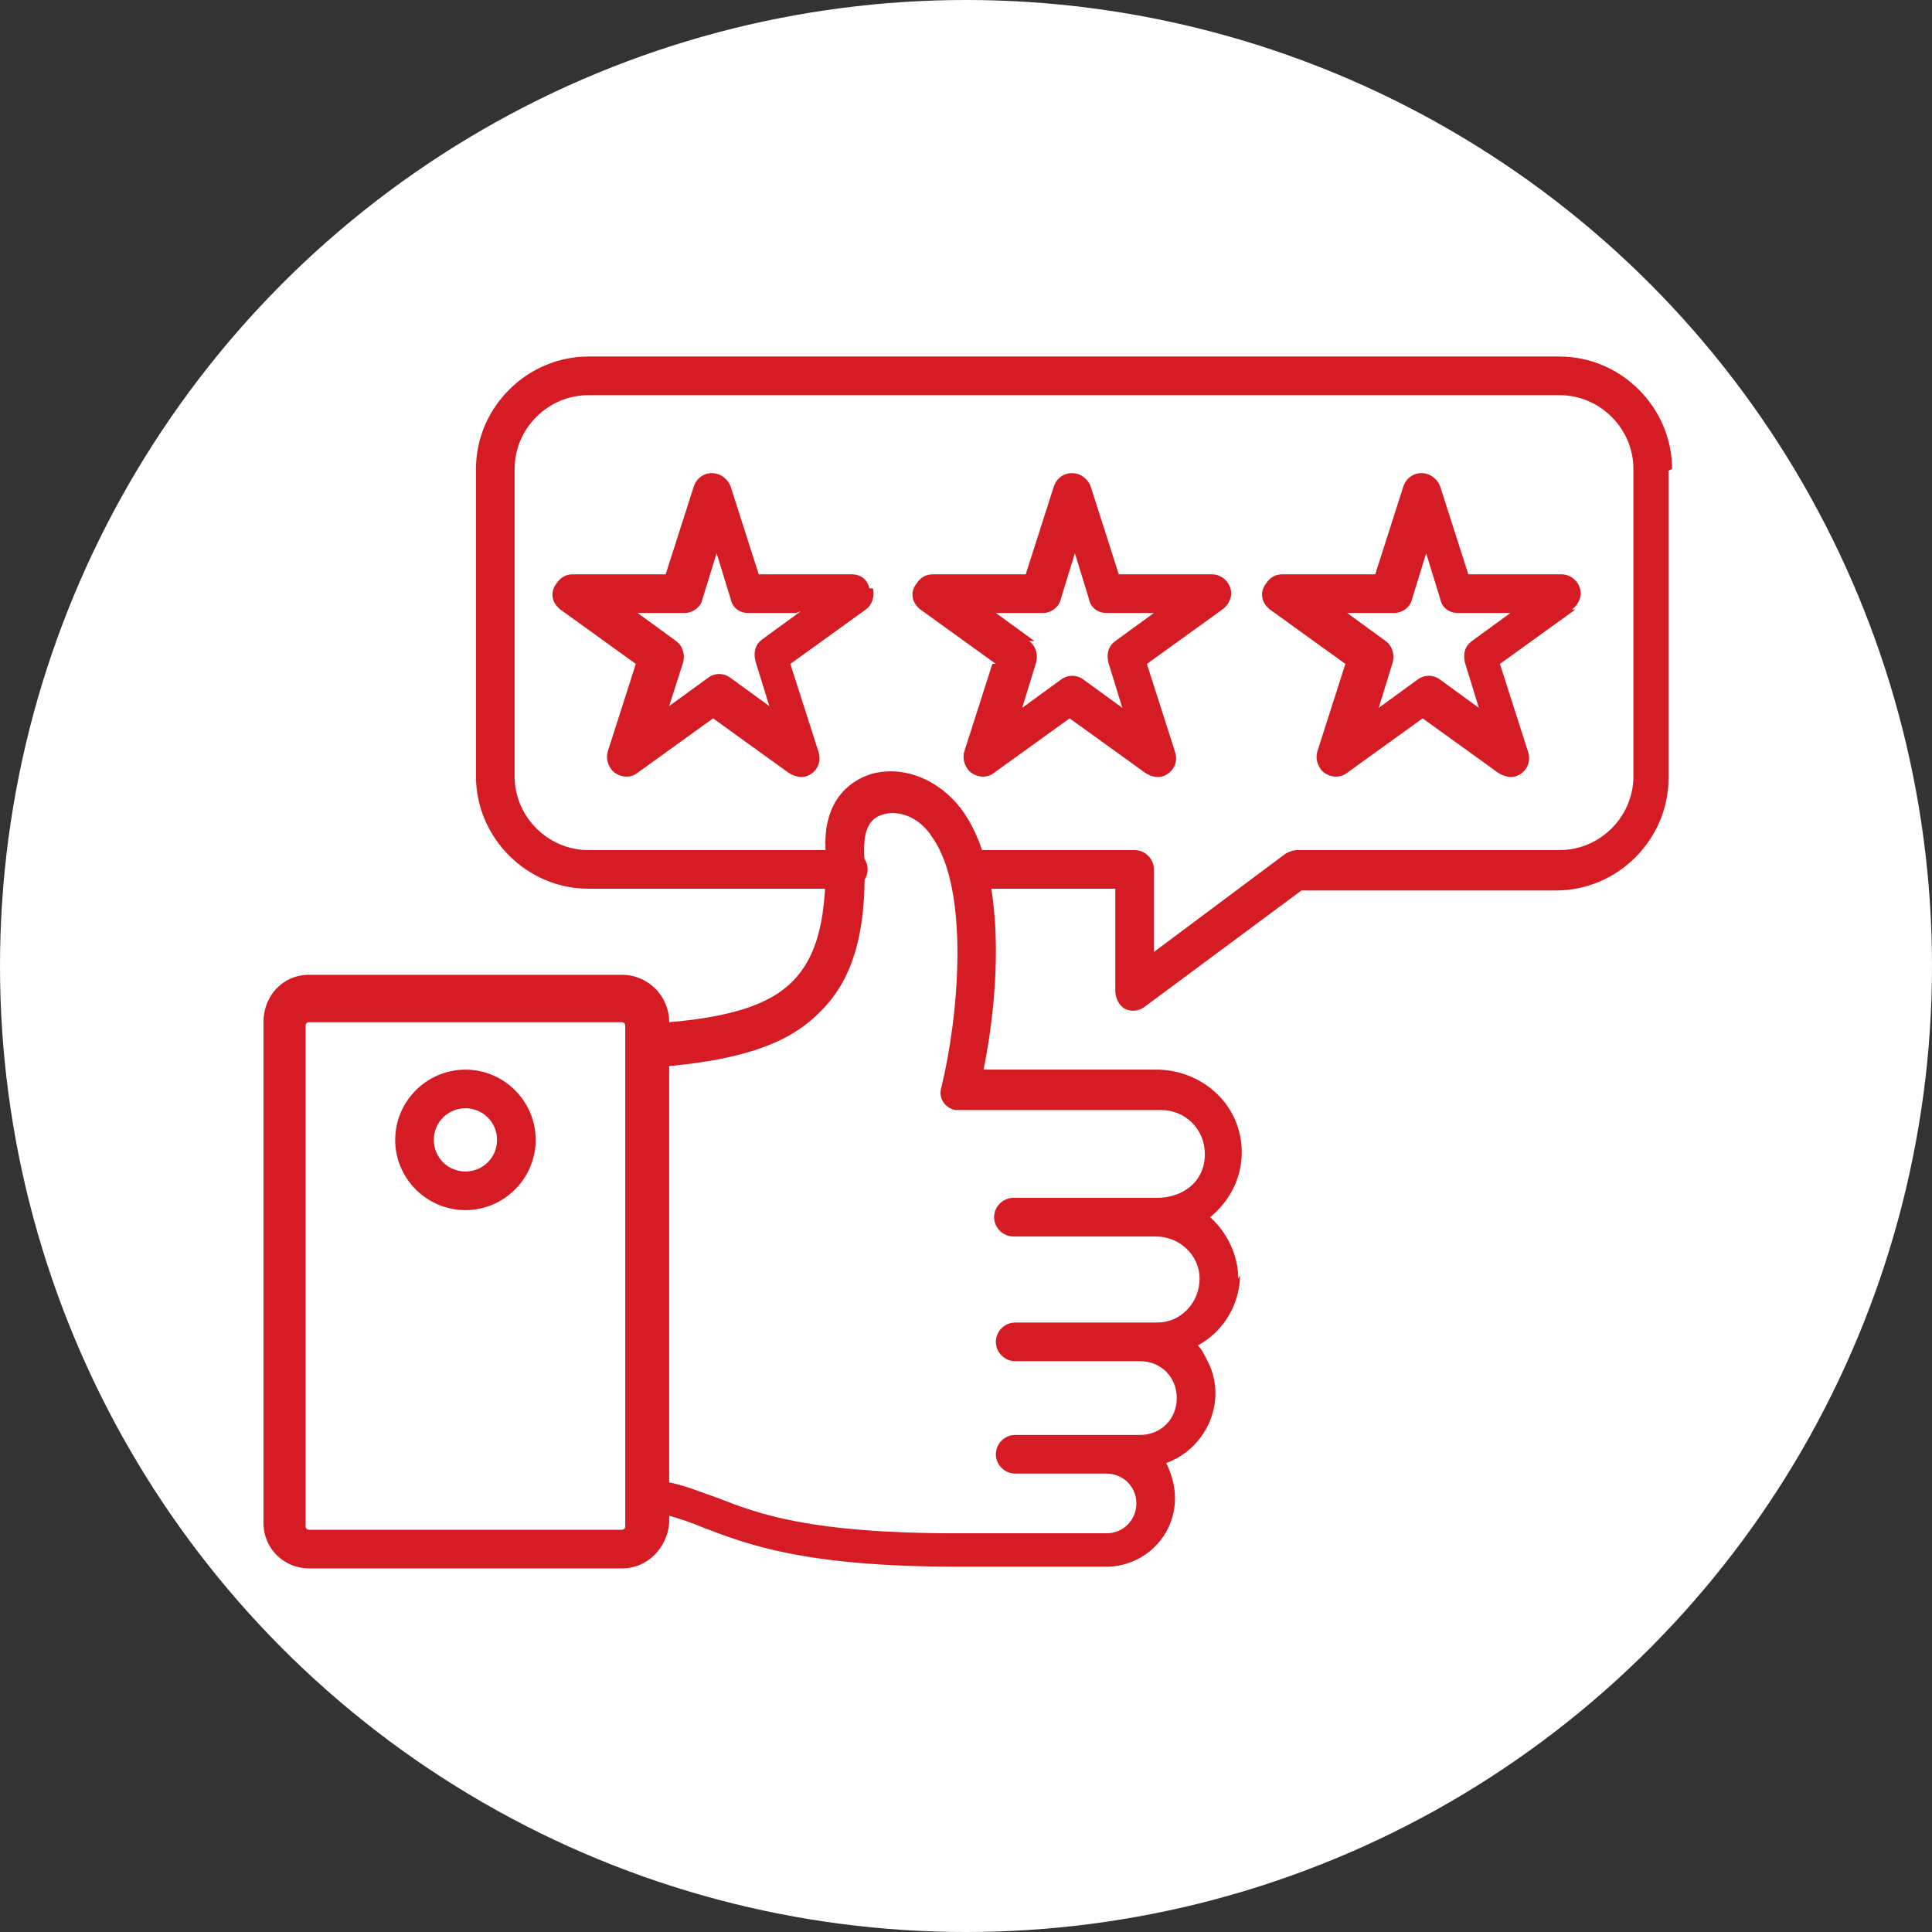
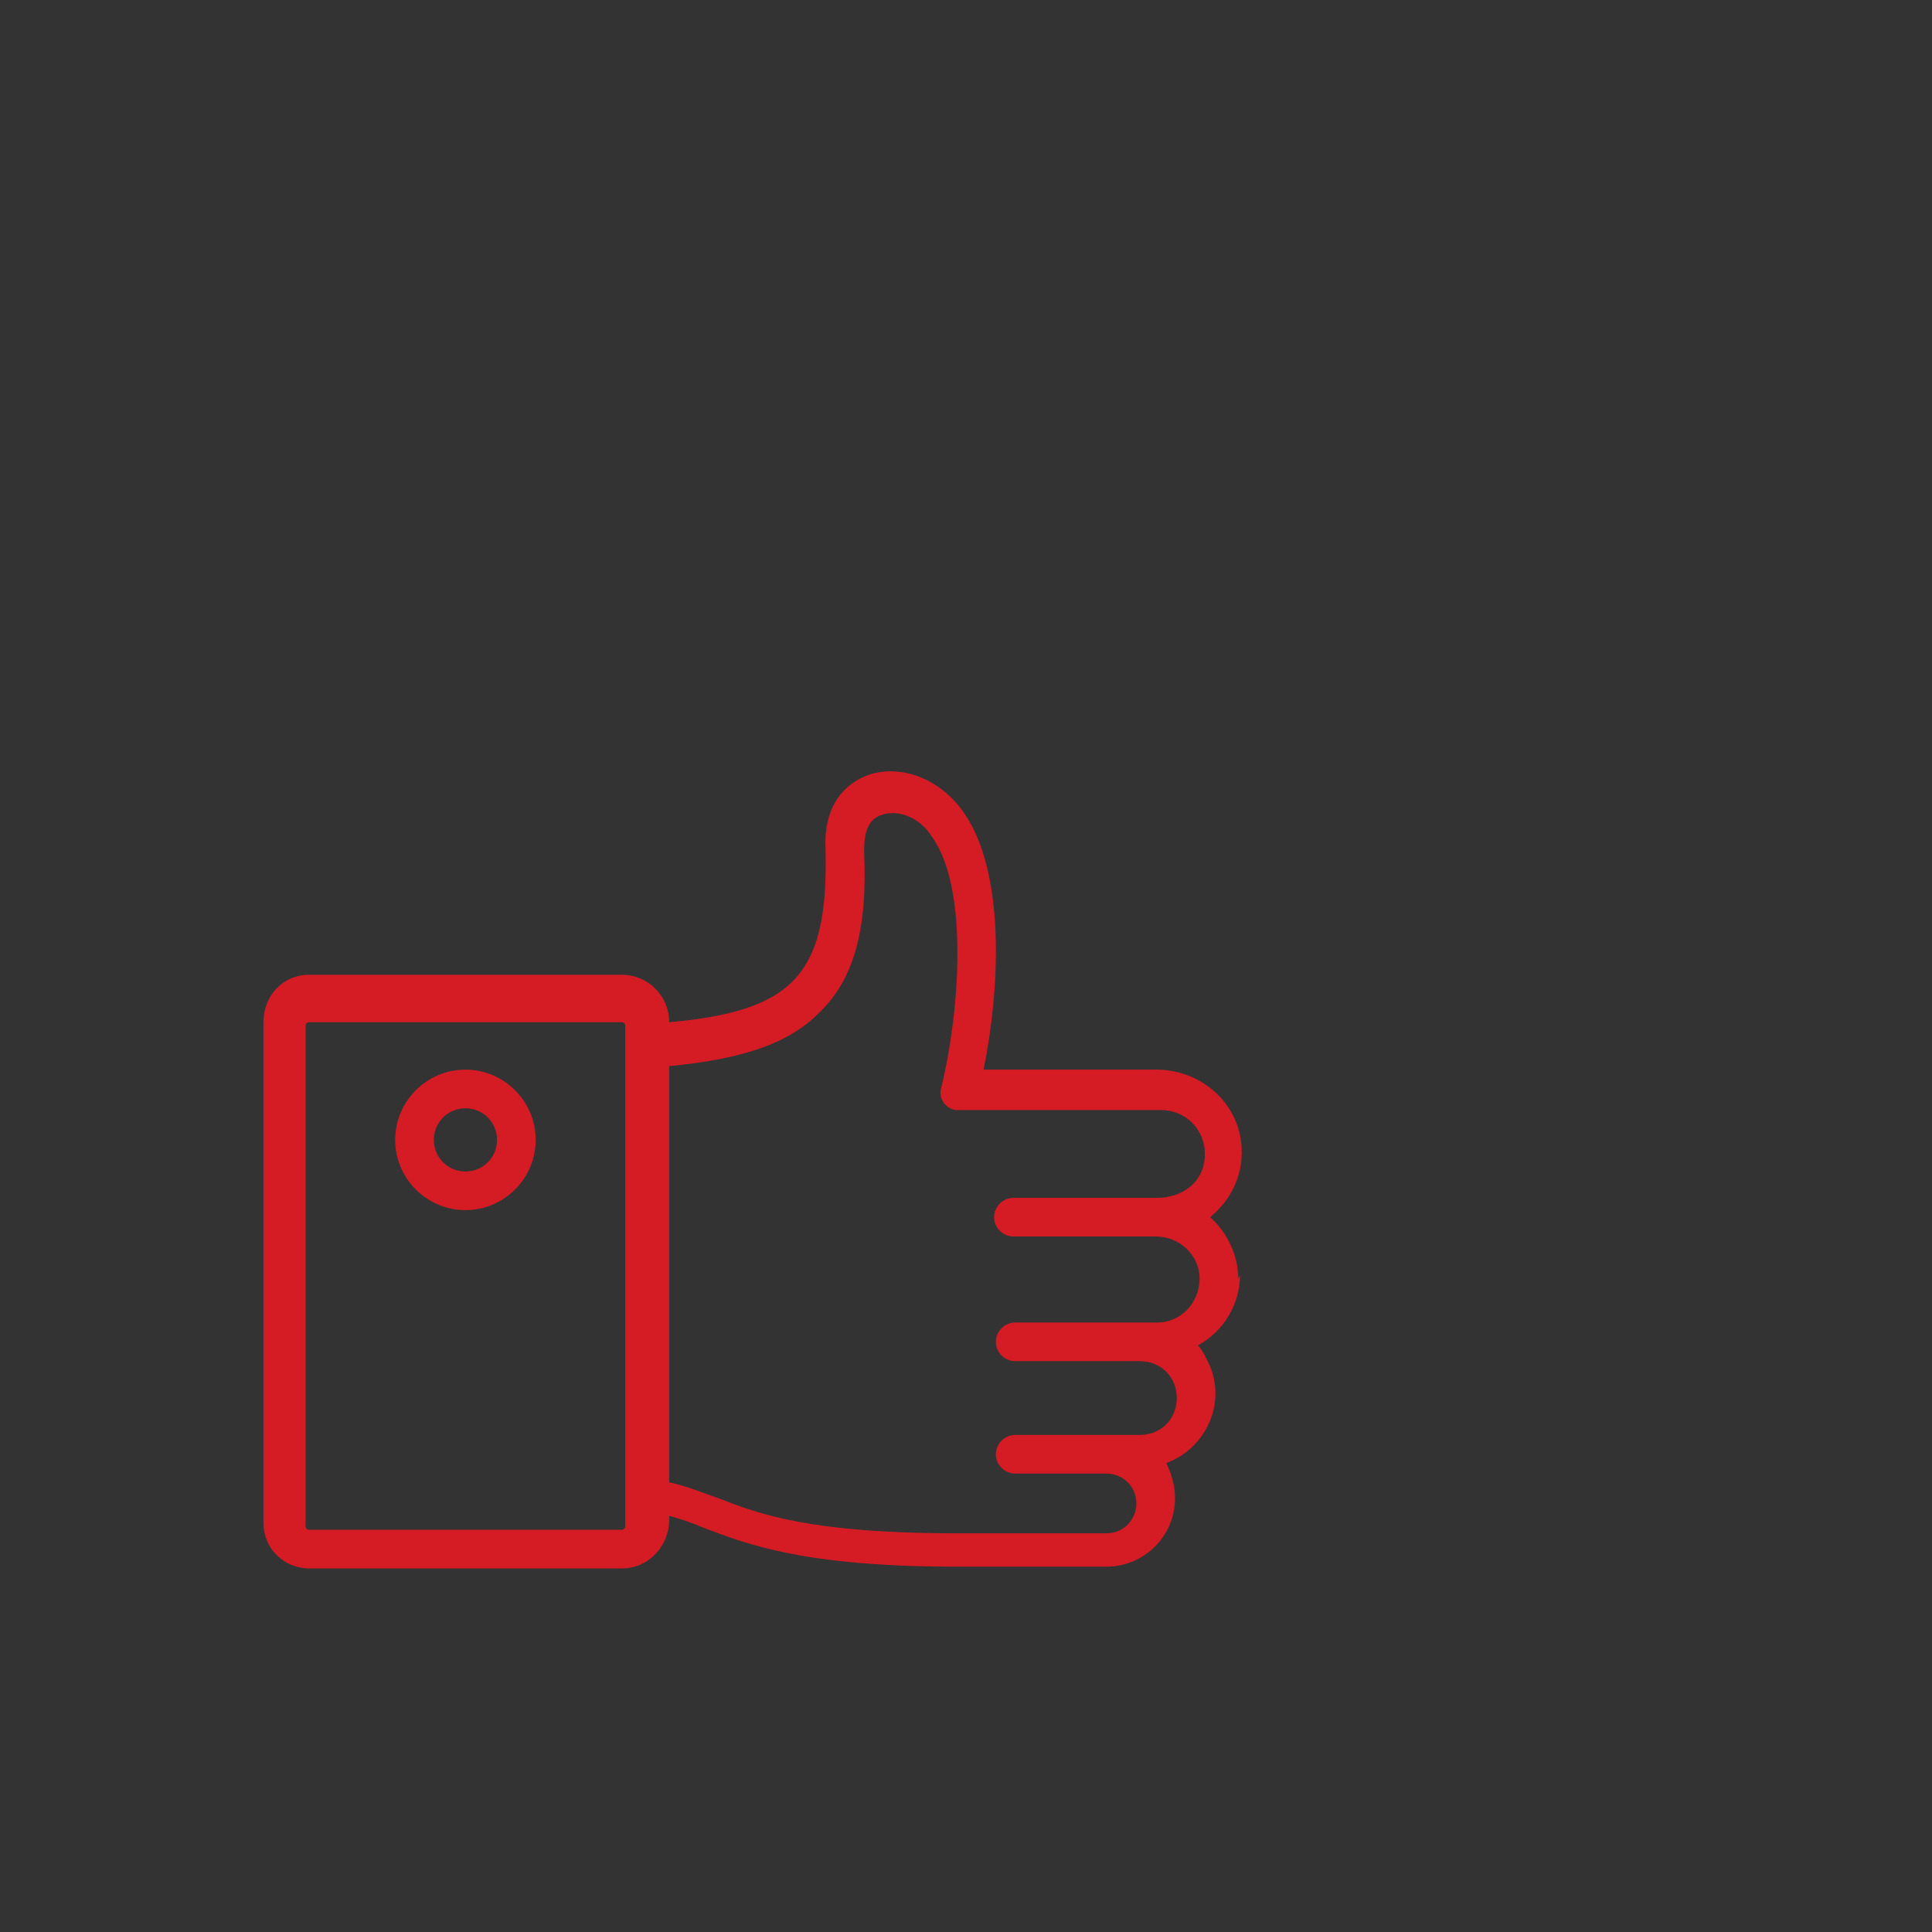
<svg xmlns="http://www.w3.org/2000/svg" id="Capa_1" viewBox="0 0 110 110">
  <rect x="0" y="0" width="110" height="110" fill="#333333" stroke="none" />
  <defs>
    <style>.cls-1{fill:#fff;}.cls-2{fill:#d51c25;}</style>
  </defs>
-   <circle class="cls-1" cx="55" cy="55" r="55" />
-   <path class="cls-2" d="M95,26.8v17.5c0,3.5-2.9,6.4-6.4,6.4h-14.5l-8.9,6.6c-.5.4-1.2.3-1.5-.2-.1-.2-.2-.4-.2-.7v-5.8h-8.3c-.6,0-1.1-.5-1.1-1.1,0-.6.5-1.1,1.1-1.1h9.4c.6,0,1.1.5,1.1,1.1v4.7l7.5-5.6c.2-.1.4-.2.7-.2h14.9c2.3,0,4.2-1.9,4.2-4.2v-17.5c0-2.3-1.9-4.2-4.2-4.2h-55.3c-2.3,0-4.2,1.9-4.2,4.2v17.5c0,2.3,1.9,4.2,4.2,4.2h14.8c.6,0,1.1.5,1.1,1.1,0,.6-.5,1.1-1.1,1.1h-14.8c-3.5,0-6.4-2.9-6.4-6.4v-17.5c0-3.5,2.9-6.4,6.4-6.4h55.3c3.5,0,6.4,2.9,6.4,6.4ZM49.7,33.5c.1.4,0,.9-.4,1.2l-4.3,3.1,1.6,5c.2.6-.1,1.2-.7,1.4-.3.1-.7,0-1-.2l-4.3-3.1-4.3,3.1c-.5.4-1.2.2-1.5-.2-.2-.3-.3-.6-.2-1l1.6-5-4.3-3.1c-.5-.4-.6-1-.2-1.5.2-.3.5-.5.9-.5h5.3s1.6-5,1.6-5c.2-.6.8-.9,1.4-.7.3.1.6.4.7.7l1.6,5h5.3s0,0,0,0c.5,0,.9.3,1,.8ZM45.3,34.9h-2.7s0,0,0,0c-.5,0-.9-.3-1-.8l-.8-2.6-.8,2.6c-.1.5-.6.8-1,.8h-2.7s2.2,1.6,2.2,1.6c.4.3.5.8.4,1.2l-.8,2.5,2.2-1.6c.4-.3.9-.3,1.3,0l2.2,1.6-.8-2.6c-.1-.5,0-.9.4-1.2l2.2-1.6ZM89.7,34.7l-4.3,3.1,1.6,5c.2.6-.1,1.2-.7,1.4-.3.1-.7,0-1-.2l-4.3-3.1-4.3,3.1c-.5.4-1.2.2-1.5-.2-.2-.3-.3-.6-.2-1l1.6-5-4.3-3.1c-.5-.4-.6-1-.2-1.5.2-.3.5-.5.9-.5h5.3s1.6-5,1.6-5c.2-.6.8-.9,1.4-.7.3.1.6.4.7.7l1.6,5h5.3s0,0,0,0c.6,0,1.1.5,1.1,1.1,0,.3-.2.7-.5.9h0ZM85.7,34.9h-2.7s0,0,0,0c-.5,0-.9-.3-1-.8l-.8-2.6-.8,2.6c-.1.5-.6.8-1,.8h-2.7s2.2,1.6,2.2,1.6c.4.3.5.8.4,1.2l-.8,2.6,2.2-1.6c.4-.3.9-.3,1.3,0l2.2,1.6-.8-2.6c-.1-.5,0-.9.4-1.2l2.2-1.6ZM56.7,37.8l-4.3-3.1c-.5-.4-.6-1-.2-1.5.2-.3.5-.5.9-.5h5.3s1.6-5,1.6-5c.2-.6.8-.9,1.4-.7.3.1.6.4.7.7l1.6,5h5.3s0,0,0,0c.6,0,1.1.5,1.1,1.1,0,.3-.2.7-.5.9l-4.3,3.1,1.6,5c.2.6-.1,1.2-.7,1.4-.3.1-.7,0-1-.2l-4.3-3.1-4.3,3.1c-.5.4-1.2.2-1.5-.2-.2-.3-.3-.6-.2-1l1.6-5ZM58.6,36.5c.4.3.5.8.4,1.2l-.8,2.6,2.2-1.6c.4-.3.9-.3,1.3,0l2.2,1.6-.8-2.6c-.1-.5,0-.9.4-1.2l2.2-1.6h-2.7s0,0,0,0c-.5,0-.9-.3-1-.8l-.8-2.6-.8,2.6c-.1.5-.6.8-1,.8h-2.7s2.2,1.6,2.2,1.6Z" />
  <path class="cls-2" d="M70.5,72.8c0-1.3-.6-2.6-1.6-3.5,1.1-.9,1.8-2.2,1.8-3.7,0-2.6-2.1-4.6-4.7-4.7h-10c.9-4.4,1.3-11.1-1.1-14.6-1.3-1.9-3.5-2.8-5.4-2.2-1.7.6-2.6,2.1-2.5,4.2.1,3.8-.4,6.1-1.9,7.6-1.3,1.3-3.5,2-7,2.3h0c0-1.5-1.2-2.7-2.7-2.7h-17.8c-1.5,0-2.6,1.2-2.6,2.7v28.5c0,1.5,1.2,2.6,2.6,2.6h17.8c1.5,0,2.6-1.2,2.7-2.6v-.4c.7.2,1.3.4,2,.7,2.4.9,5.6,2.2,14.4,2.2h8.5c2.1,0,3.9-1.7,3.9-3.9,0-.7-.2-1.4-.5-2,2.2-.8,3.4-3.3,2.5-5.5-.2-.4-.4-.9-.7-1.2,1.5-.8,2.4-2.4,2.4-4h0ZM35.6,86.9c0,0,0,.2-.2.2h-17.8c0,0-.2,0-.2-.2v-28.5c0,0,0-.2.2-.2h17.8c0,0,.2,0,.2.2v28.5ZM65.8,68.2h-8.1c-.6,0-1.1.5-1.1,1.1,0,.6.5,1.1,1.1,1.1h8.1c1.4,0,2.5,1.1,2.5,2.4,0,1.4-1.1,2.5-2.4,2.5,0,0,0,0,0,0h-8.1c-.6,0-1.1.5-1.1,1.1,0,.6.5,1.1,1.1,1.1h7.1c1.2,0,2.1.9,2.1,2.1,0,1.2-.9,2.1-2.1,2.1h-7.1c-.6,0-1.1.5-1.1,1.1s.5,1.1,1.1,1.1c0,0,0,0,0,0h5.2c.9,0,1.7.7,1.7,1.7,0,.9-.7,1.7-1.7,1.7,0,0,0,0,0,0h-8.5c-8.4,0-11.3-1.1-13.6-2-.9-.3-1.8-.7-2.8-.9v-23.7c4.2-.4,6.8-1.3,8.5-3,2-1.9,2.8-4.7,2.6-9.2,0-.6,0-1.8,1-2.1.8-.3,2.1,0,2.9,1.3,2.1,3,1.5,10.1.5,14.2-.2.6.2,1.2.8,1.3,0,0,.2,0,.3,0h11.4c1.4,0,2.5,1.1,2.5,2.5,0,1.7-1.4,2.5-2.7,2.5h0ZM26.5,60.9c-2.2,0-4,1.8-4,4s1.8,4,4,4c2.2,0,4-1.8,4-4,0-2.2-1.8-4-4-4ZM26.5,66.7c-1,0-1.8-.8-1.8-1.8,0-1,.8-1.8,1.8-1.8,1,0,1.8.8,1.8,1.8h0c0,1-.8,1.8-1.8,1.8h0Z" />
</svg>